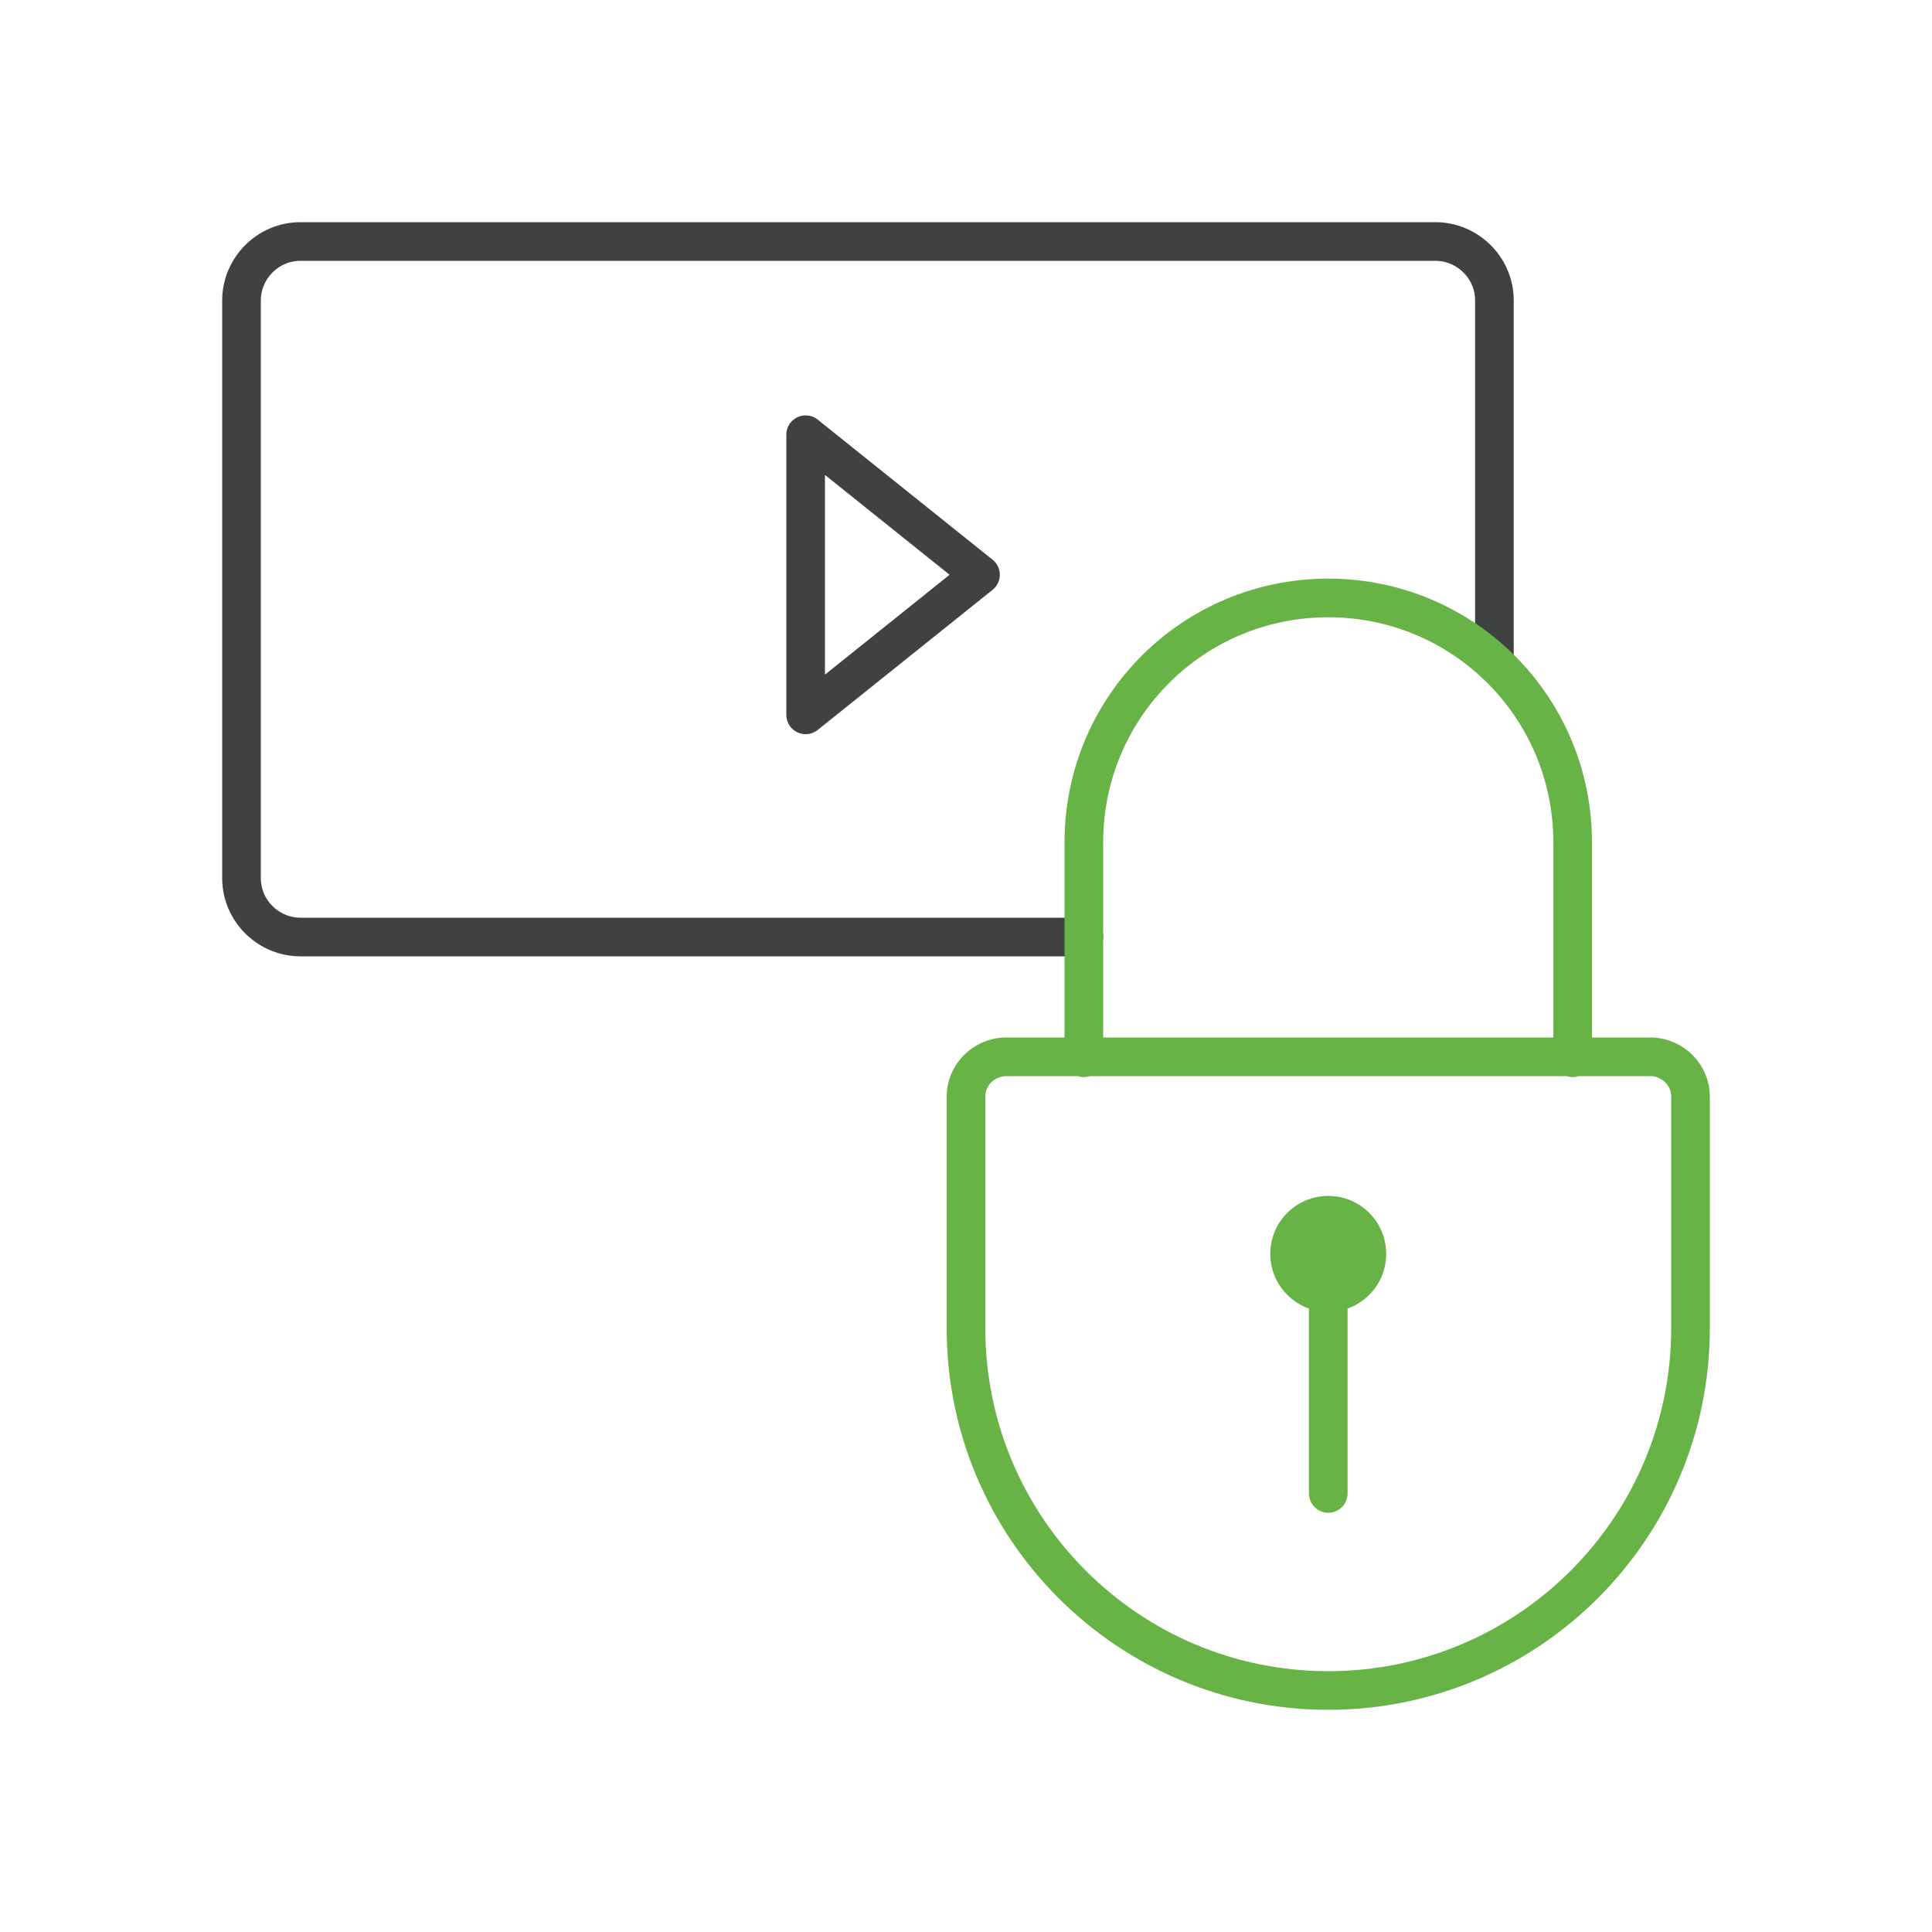
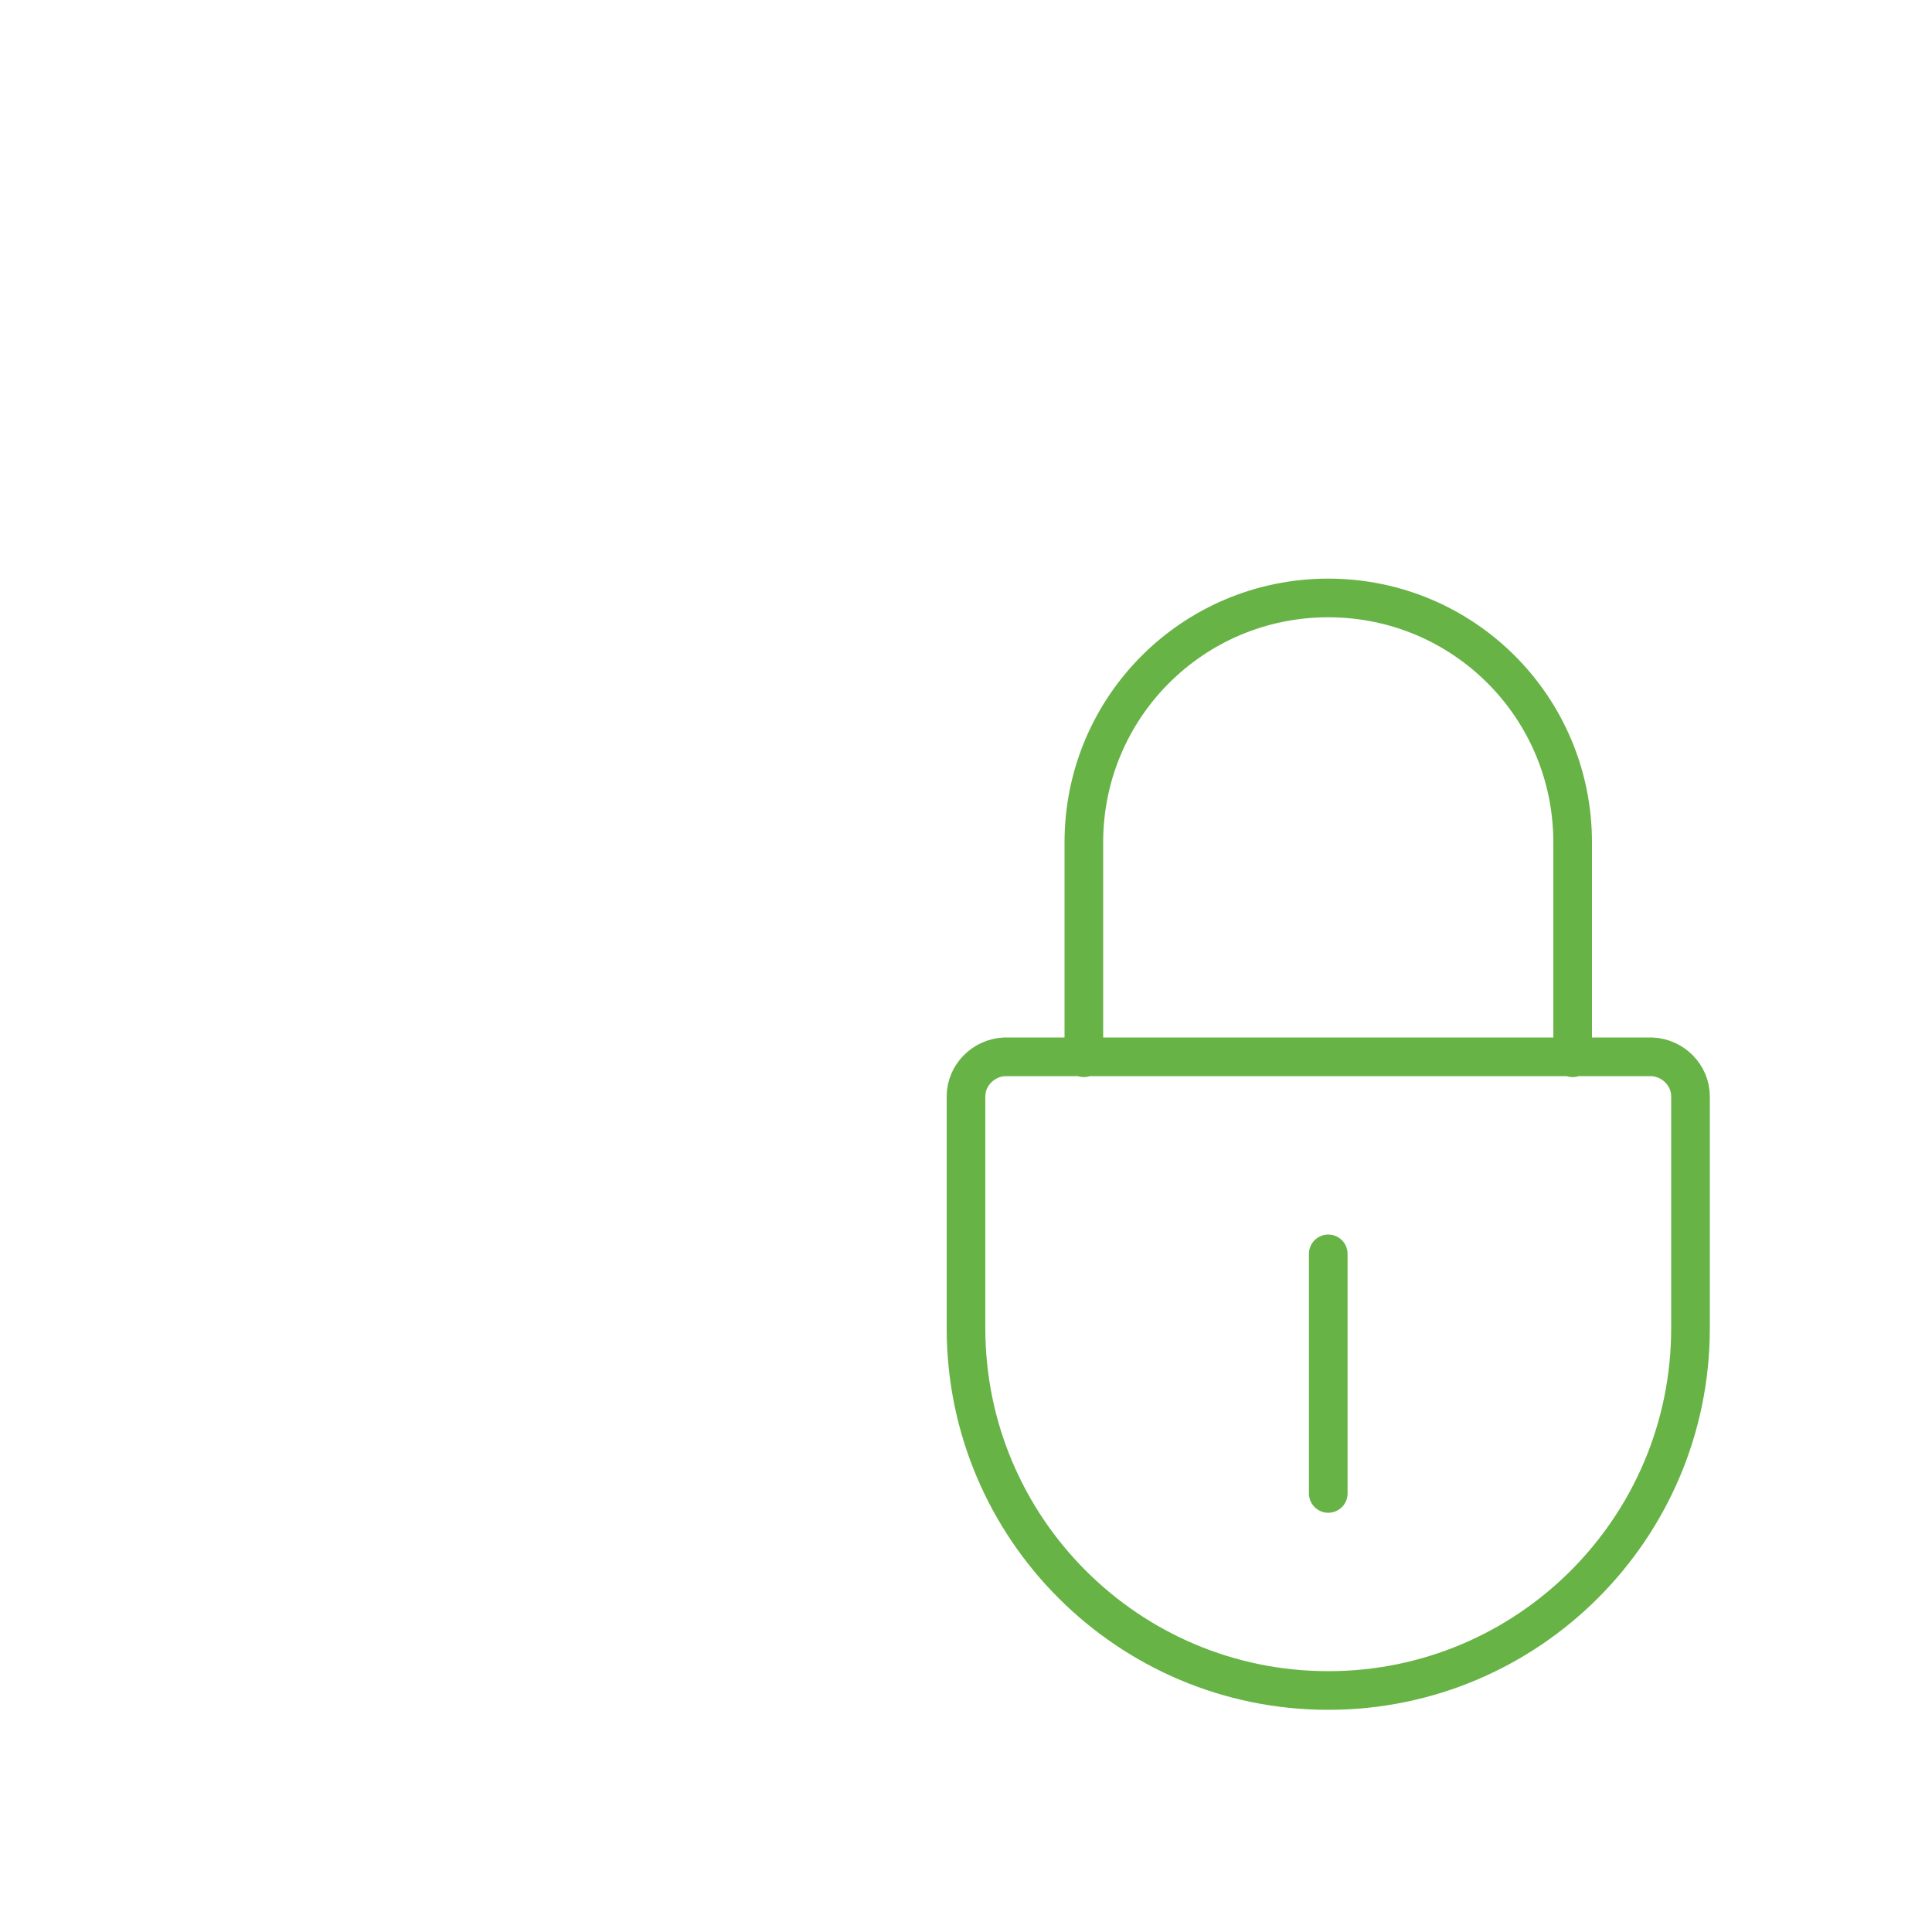
<svg xmlns="http://www.w3.org/2000/svg" version="1.1" id="icon-video-lock_1_" x="0px" y="0px" viewBox="0 0 200 200" style="enable-background:new 0 0 200 200;" xml:space="preserve">
  <style type="text/css">
	.st0{fill:none;}
	.st1{fill:#67B346;}
	.st2{fill:none;stroke:#404241;stroke-width:4;stroke-linecap:round;stroke-linejoin:round;}
	.st3{fill:none;stroke:#67B346;stroke-width:4;stroke-linecap:round;stroke-linejoin:round;}
</style>
  <path id="background" class="st0" d="M24,0h152c13.3,0,24,10.7,24,24v152c0,13.3-10.7,24-24,24H24c-13.3,0-24-10.7-24-24V24  C0,10.7,10.7,0,24,0z" />
-   <circle id="dot" class="st1" cx="137.5" cy="129.8" r="6" />
-   <path id="video-player" class="st2" d="M112.2,97H31.1c-3.3,0-6.1-2.7-6.1-6.1V31.1c0-3.3,2.7-6.1,6.1-6.1h117.5  c3.3,0,6.1,2.7,6.1,6.1v37.5 M101.5,59.5L83.4,45v29L101.5,59.5z" />
  <path id="locks" class="st3" d="M175,113.5v24c0,20.7-16.8,37.5-37.5,37.5S100,158.2,100,137.5v-24c0-2.2,1.8-4,4-4.1h67  C173.2,109.5,175,111.3,175,113.5C175,113.5,175,113.5,175,113.5z M162.8,109.5V87.2c0-14-11.3-25.3-25.3-25.3l0,0  c-14,0-25.3,11.3-25.3,25.3v22.3" />
  <path id="lines-green" class="st3" d="M137.5,129.8v24.8" />
</svg>